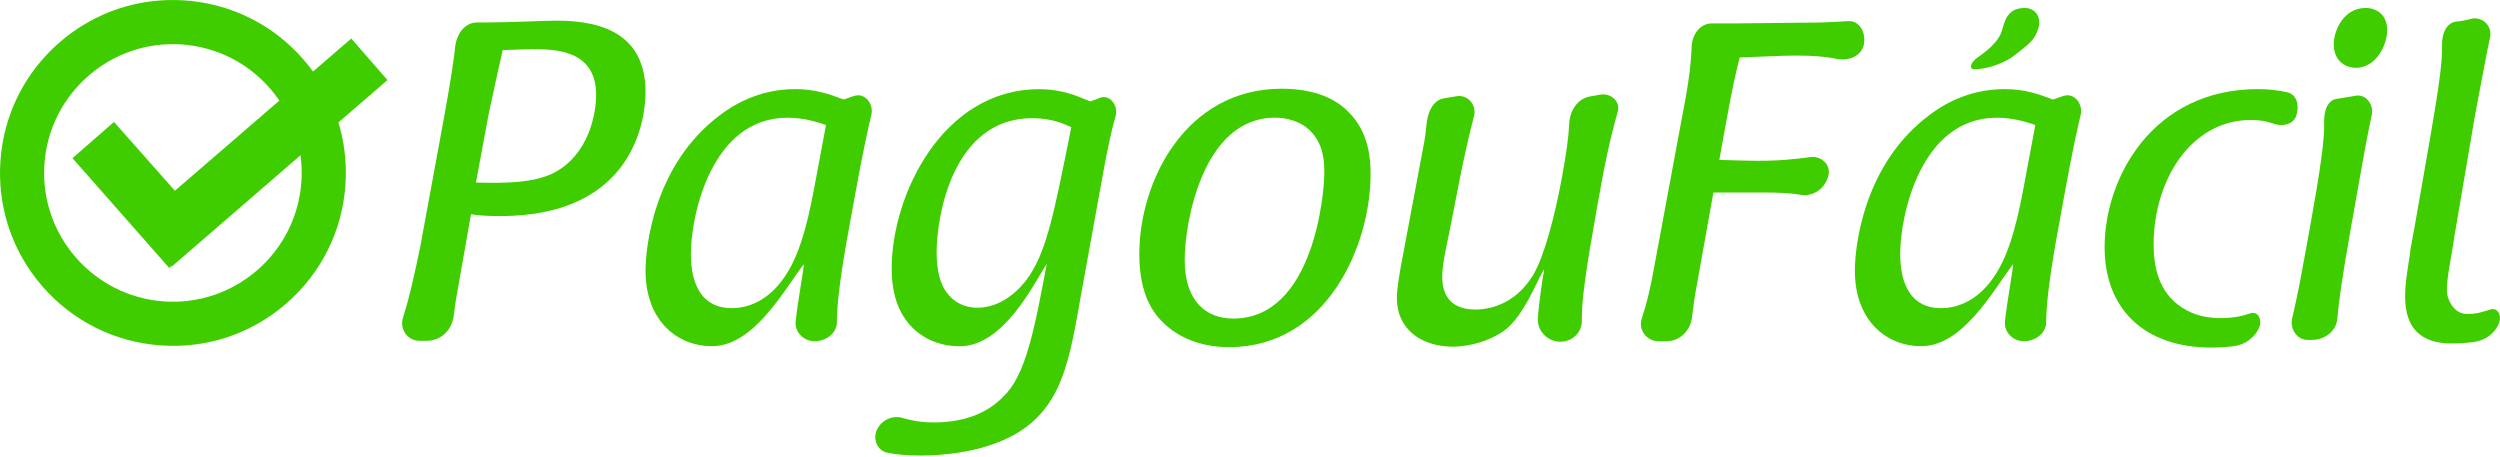
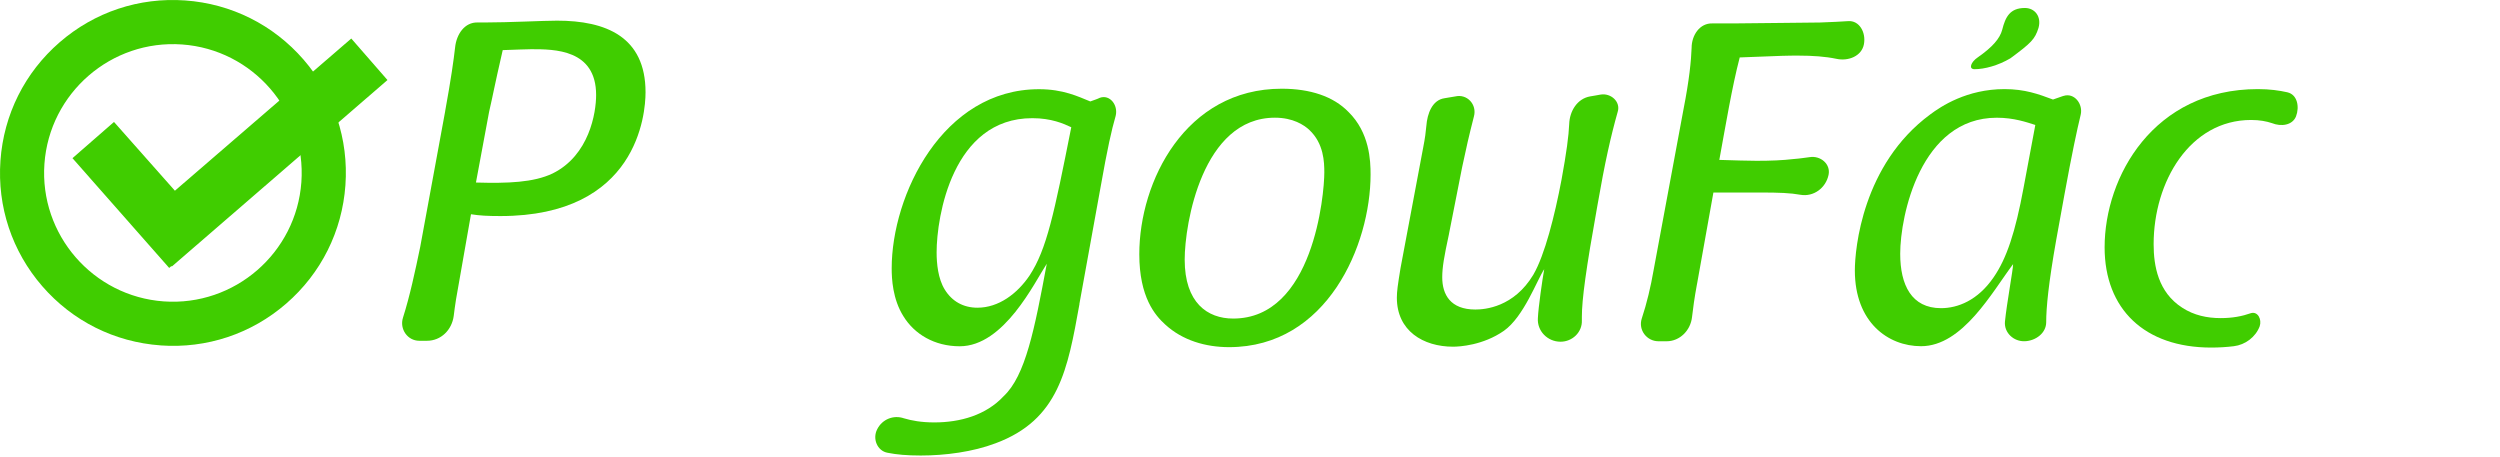
<svg xmlns="http://www.w3.org/2000/svg" width="679" height="124" viewBox="0 0 679 124" fill="none">
  <path d="M43.63 93.808C31.118 92.917 19.701 87.208 11.477 77.732C3.263 68.256 -0.77 56.15 0.122 43.63C1.013 31.118 6.721 19.701 16.198 11.486C25.674 3.263 37.789 -0.77 50.3 0.122C62.812 1.013 74.229 6.721 82.453 16.198C90.667 25.674 94.708 37.789 93.817 50.3C92.926 62.812 87.217 74.229 77.741 82.453C68.265 90.676 56.15 94.708 43.639 93.817L43.63 93.808ZM49.444 12.077C30.209 10.71 13.445 25.25 12.068 44.486C10.692 63.721 25.242 80.485 44.477 81.861C63.712 83.229 80.476 68.688 81.853 49.453C83.22 30.218 68.679 13.445 49.444 12.077Z" fill="#40CD00" />
  <path d="M105.235 21.739L95.406 10.463L47.503 51.8L30.959 33.121L19.683 42.959L45.95 72.773L46.55 72.253L46.665 72.385L105.235 21.739Z" fill="#40CD00" />
  <path d="M120.896 30.244C122.493 21.5 123.234 16.206 123.605 12.88C123.975 9.307 126.19 5.98 129.764 6.104H131.855C134.934 6.104 138.878 5.98 142.566 5.857C146.14 5.733 149.466 5.61 151.31 5.61C164.484 5.61 175.328 9.924 175.328 25.065C175.328 30.977 173.113 58.682 135.922 58.682C132.349 58.682 130.258 58.559 127.919 58.188L123.852 81.341C123.605 83.061 123.358 84.544 123.234 85.779C122.74 89.6 119.784 92.555 115.973 92.555H113.881C110.679 92.555 108.464 89.352 109.452 86.273C111.296 80.485 112.779 73.585 114.129 67.064L120.905 30.244H120.896ZM129.269 49.577C137.89 49.824 144.913 49.577 150.084 47.115C160.063 42.191 161.907 30.615 161.907 25.806C161.907 13.365 150.578 13.365 144.296 13.365C142.699 13.365 140.599 13.489 136.54 13.612C134.078 24.324 133.955 25.559 132.843 30.359L129.269 49.568V49.577Z" fill="#40CD00" />
-   <path d="M231.974 26.062C234.93 25.074 237.391 28.277 236.65 31.233C235.662 35.3 234.312 41.574 232.221 53.026L230.006 65.22C227.915 77.044 227.297 83.573 227.297 87.508C227.297 90.464 224.465 92.555 221.509 92.679C218.43 92.802 215.845 90.341 216.092 87.385C216.586 82.338 218.306 73.223 218.306 71.741C212.642 79.25 204.639 94.029 193.31 94.029C184.319 94.029 175.328 87.499 175.328 73.461C175.328 67.55 177.419 44.644 195.771 31.1C198.727 28.886 205.751 24.2 215.968 24.2C221.509 24.2 225.206 25.559 229.142 27.033L231.974 26.044V26.062ZM224.342 33.941C222.003 33.2 218.553 31.974 213.877 31.974C193.186 31.974 187.645 58.576 187.645 68.917C187.645 77.414 190.724 83.697 198.727 83.697C203.28 83.697 208.707 81.605 213.012 75.323C216.586 70.153 218.924 63.006 221.139 51.059L224.342 33.941Z" fill="#40CD00" />
  <path d="M293.182 82.585C289.979 100.32 287.64 113.987 270.4 120.393C264.241 122.731 256.732 123.72 250.079 123.72C246.382 123.72 243.55 123.473 241.088 122.978C238.256 122.484 236.897 119.158 238.256 116.573C239.615 113.864 242.685 112.629 245.518 113.617C247.609 114.234 250.194 114.729 253.767 114.729C260.791 114.729 267.806 112.761 272.605 107.59C278.517 102.049 280.979 89.485 284.305 71.635C280.979 76.682 272.729 94.047 260.659 94.047C253.759 94.047 248.341 90.72 245.385 85.92C242.429 81.244 242.182 75.703 242.182 72.87C242.182 53.044 255.973 24.227 282.205 24.227C288.735 24.227 292.793 26.195 296.12 27.553C297.108 27.183 297.964 26.936 298.705 26.565C301.414 25.577 303.752 28.533 303.011 31.489C301.899 35.309 300.796 40.233 298.943 50.697L293.155 82.594L293.182 82.585ZM280.37 32.097C258.7 32.097 254.385 58.824 254.385 68.547C254.385 71.503 254.756 75.694 256.6 78.65C258.567 81.853 261.647 83.573 265.467 83.573C271.255 83.573 276.302 79.753 279.629 74.829C284.305 67.691 286.282 58.082 290.958 34.559C288.867 33.571 285.541 32.097 280.37 32.097Z" fill="#40CD00" />
  <path d="M366.213 30.368C372.001 36.033 372.248 43.665 372.248 47.362C372.248 66.57 360.425 94.285 333.822 94.285C327.416 94.285 321.134 92.441 316.458 88.126C313.749 85.664 309.434 80.741 309.434 69.041C309.434 49.215 321.999 24.095 348.107 24.095C355.863 24.095 362.145 26.186 366.213 30.377V30.368ZM355.625 35.292C354.151 33.933 351.195 31.965 346.263 31.965C326.561 31.965 321.761 60.782 321.761 70.515C321.761 82.214 327.919 86.52 334.934 86.52C356.728 86.52 359.684 52.78 359.684 46.868C359.684 44.036 359.56 38.989 355.616 35.292H355.625Z" fill="#40CD00" />
  <path d="M393.557 63.5C392.198 69.782 391.713 72.614 391.713 75.323C391.713 79.999 393.927 84.067 400.704 84.067C403.289 84.067 411.168 83.45 416.471 74.582C419.55 69.288 422.259 58.576 424.103 48.844C425.462 41.459 426.071 36.774 426.194 33.694C426.318 30.121 428.409 26.794 431.859 26.186C432.847 26.062 433.827 25.815 434.691 25.692C437.524 25.197 440.232 27.659 439.368 30.368C437.524 36.897 435.918 43.912 433.827 55.982C430.747 73.1 429.635 81.35 429.635 86.035V87.023C429.759 90.226 427.05 92.811 423.847 92.811C420.274 92.811 417.442 89.855 417.689 86.405C417.812 83.45 418.924 75.817 419.409 73.109C417.442 76.064 413.868 86.035 408.45 89.855C402.786 93.799 396.38 94.161 394.66 94.161C386.533 94.161 379.386 89.855 379.386 80.864C379.386 79.144 379.633 77.414 380.374 72.861L386.533 40.1C387.027 37.638 387.274 35.662 387.398 34.188C387.645 30.862 388.995 27.165 392.321 26.68C393.31 26.556 394.289 26.309 395.277 26.186C398.48 25.445 401.189 28.4 400.324 31.603C398.851 37.391 398.357 39.606 397.121 45.394L393.548 63.5H393.557Z" fill="#40CD00" />
  <path d="M460.923 77.044C460.182 80.988 459.811 83.944 459.564 86.035C459.194 89.732 456.238 92.688 452.665 92.688H450.45C447.247 92.688 444.909 89.608 445.897 86.529C447.256 82.461 448.359 77.785 449.1 73.479L457.226 29.759C458.823 21.633 459.317 16.462 459.441 13.012C459.441 9.562 461.656 6.236 465.106 6.36H470.894C474.22 6.36 491.832 6.113 494.293 6.113C497.743 5.989 500.081 5.865 501.926 5.742C505.005 5.495 506.849 8.821 506.24 12.024C505.631 15.227 502.049 16.701 498.731 15.968C495.776 15.351 492.326 15.104 488.39 15.104C485.435 15.104 484.817 15.104 472.508 15.598C470.417 23.601 468.688 34.074 466.967 43.427C471.52 43.55 474.352 43.674 477.061 43.674C481.005 43.674 484.085 43.55 487.279 43.18C488.999 43.056 490.358 42.809 491.47 42.685C494.426 42.191 497.258 44.53 496.64 47.485C495.899 51.059 492.573 53.521 489.008 52.903C486.299 52.409 483.22 52.285 478.049 52.285H465.361L460.932 77.035L460.923 77.044Z" fill="#40CD00" />
  <path d="M560.424 26.062C563.38 25.074 565.842 28.277 565.101 31.233C564.113 35.3 562.763 41.574 560.672 53.026L558.457 65.22C556.366 77.044 555.748 83.573 555.748 87.508C555.748 90.464 552.916 92.555 549.96 92.679C546.881 92.802 544.295 90.341 544.542 87.385C545.036 82.338 546.757 73.223 546.757 71.741C541.092 79.25 533.09 94.029 521.76 94.029C512.769 94.029 503.778 87.499 503.778 73.462C503.778 67.55 505.869 44.644 524.222 31.1C527.178 28.886 534.201 24.201 544.419 24.201C549.96 24.201 553.657 25.559 557.592 27.033L560.424 26.045V26.062ZM552.792 33.941C550.454 33.2 547.004 31.974 542.328 31.974C521.637 31.974 516.096 58.576 516.096 68.917C516.096 77.414 519.175 83.697 527.178 83.697C531.731 83.697 537.157 81.606 541.463 75.323C545.036 70.153 547.375 63.006 549.589 51.059L552.792 33.941ZM536.292 18.792C539.001 18.792 542.698 17.803 546.025 15.836C551.689 11.645 552.678 10.665 553.657 7.586C554.522 4.507 552.669 2.168 549.96 2.168C545.892 2.168 544.666 4.63 543.801 8.08C543.184 10.418 541.216 12.757 537.148 15.589C535.304 16.824 534.563 18.792 536.284 18.792H536.292Z" fill="#40CD00" />
  <path d="M621.262 25.074C623.971 25.692 624.588 29.018 623.6 31.603C622.612 34.065 619.533 34.436 617.071 33.447C615.597 32.953 613.744 32.583 611.406 32.583C594.783 32.583 584.927 49.33 584.927 66.323C584.927 72.235 586.163 79.373 592.683 83.564C595.886 85.655 599.459 86.397 603.148 86.397C606.35 86.397 608.936 85.902 611.397 85.038C613.242 84.544 614.353 86.758 613.736 88.611C612.624 91.567 609.792 93.658 606.712 94.029C604.745 94.276 602.645 94.399 600.554 94.399C582.448 94.399 571.613 83.935 571.613 67.179C571.613 47.971 584.91 24.2 613.242 24.2C616.444 24.2 619.03 24.571 621.244 25.065L621.262 25.074Z" fill="#40CD00" />
-   <path d="M638.388 62.635C636.173 74.953 635.185 82.214 634.815 86.529C634.568 89.979 631.365 92.317 627.915 92.317H626.927C623.847 92.441 621.756 89.238 622.621 86.158C623.238 83.45 624.094 79.753 625.082 74.335L627.297 62.265C630.253 45.888 631.365 37.762 631.241 33.324C631.118 30.492 631.982 27.042 634.938 26.795C636.659 26.547 638.141 26.3 639.491 26.053C642.447 25.312 644.785 28.268 644.167 31.224C643.673 33.686 642.932 37.012 641.953 42.553L638.379 62.626L638.388 62.635ZM648.367 8.204C648.367 12.148 645.412 18.421 639.87 18.421C636.915 18.421 633.835 16.454 633.835 12.015C633.835 8.318 636.544 2.16 642.456 2.16C645.659 2.16 648.367 4.127 648.367 8.195V8.204Z" fill="#40CD00" />
-   <path d="M665.723 93.297C654.023 93.173 652.92 84.923 653.282 78.641C653.529 74.335 654.641 69.156 654.641 67.929C655.876 61.153 655.011 66.332 659.935 38C662.396 23.839 663.385 16.568 663.261 12.386C663.138 9.554 664.249 6.227 667.082 5.857C668.555 5.733 669.791 5.486 671.149 5.116C674.105 4.374 676.937 6.96 676.32 10.039C675.332 14.592 674.352 20.133 672.252 31.101L666.588 64.347C665.723 70.629 663.879 77.891 664.867 80.723C664.867 80.723 665.979 85.029 669.79 85.276C672.87 85.276 673.982 84.782 676.443 84.041C678.287 83.423 679.523 85.638 678.782 87.614C677.67 90.57 674.961 92.538 671.758 92.908C669.791 93.155 667.814 93.279 665.723 93.279V93.297Z" fill="#40CD00" />
</svg>